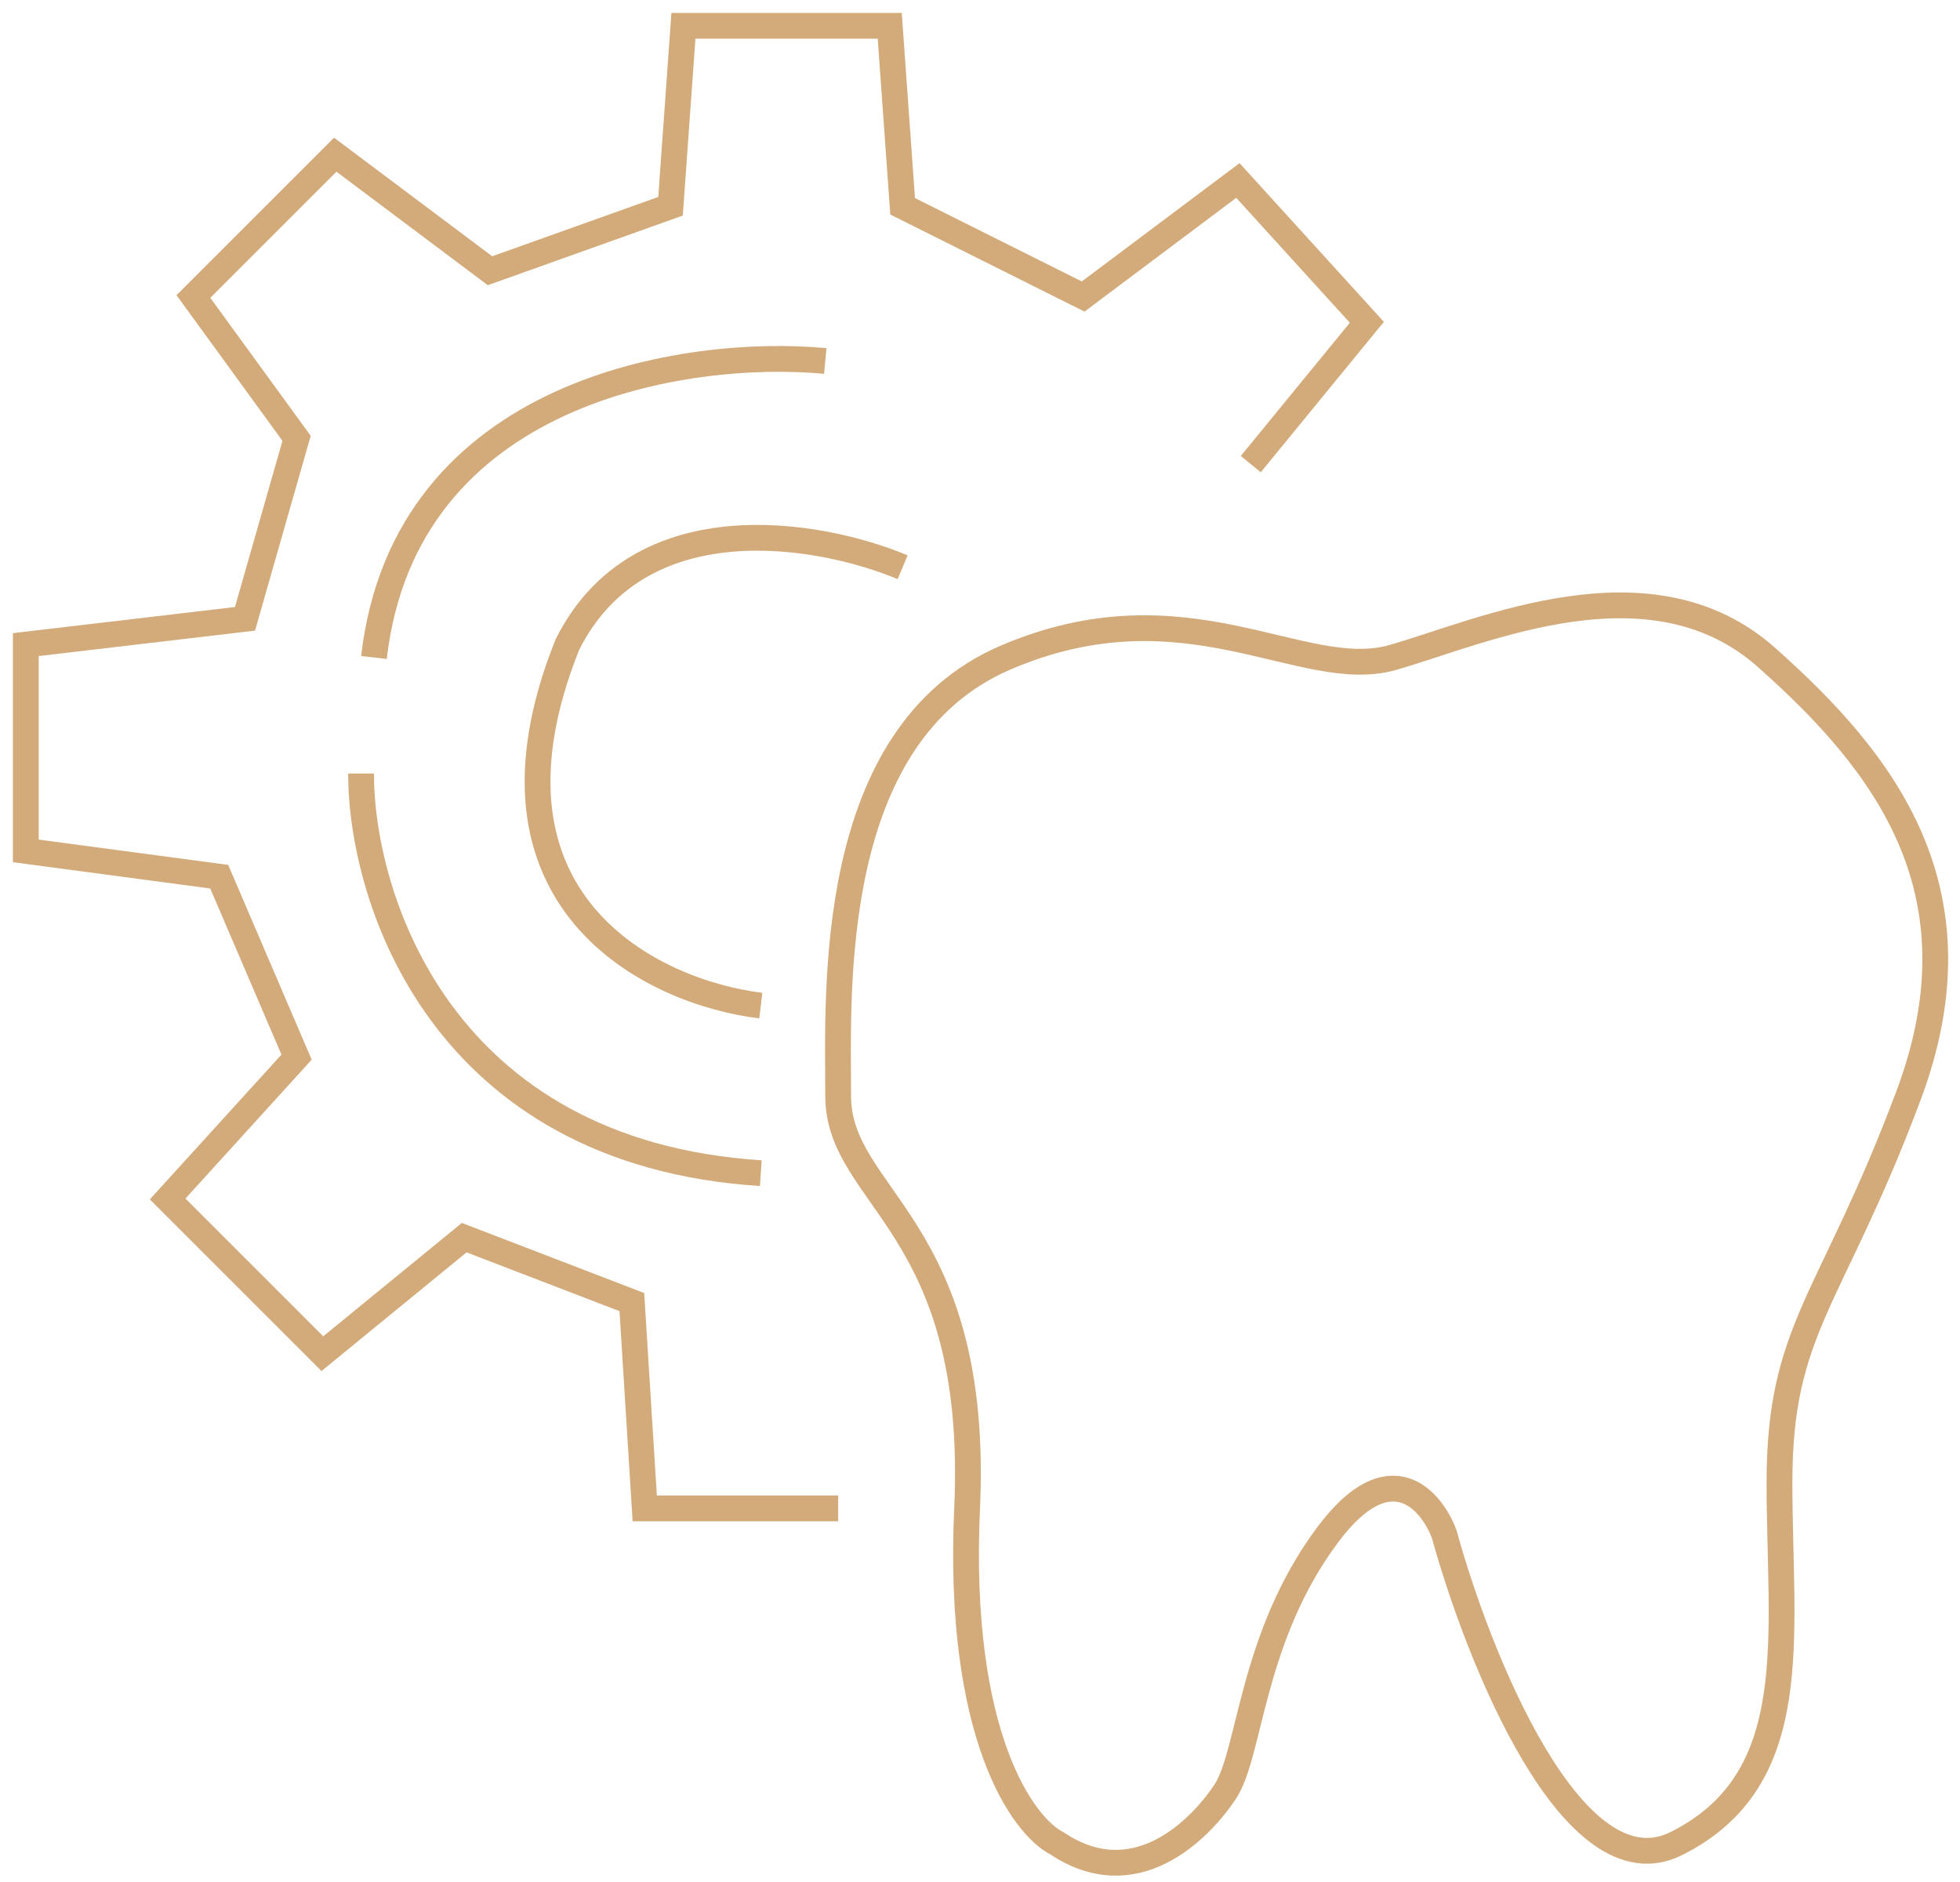
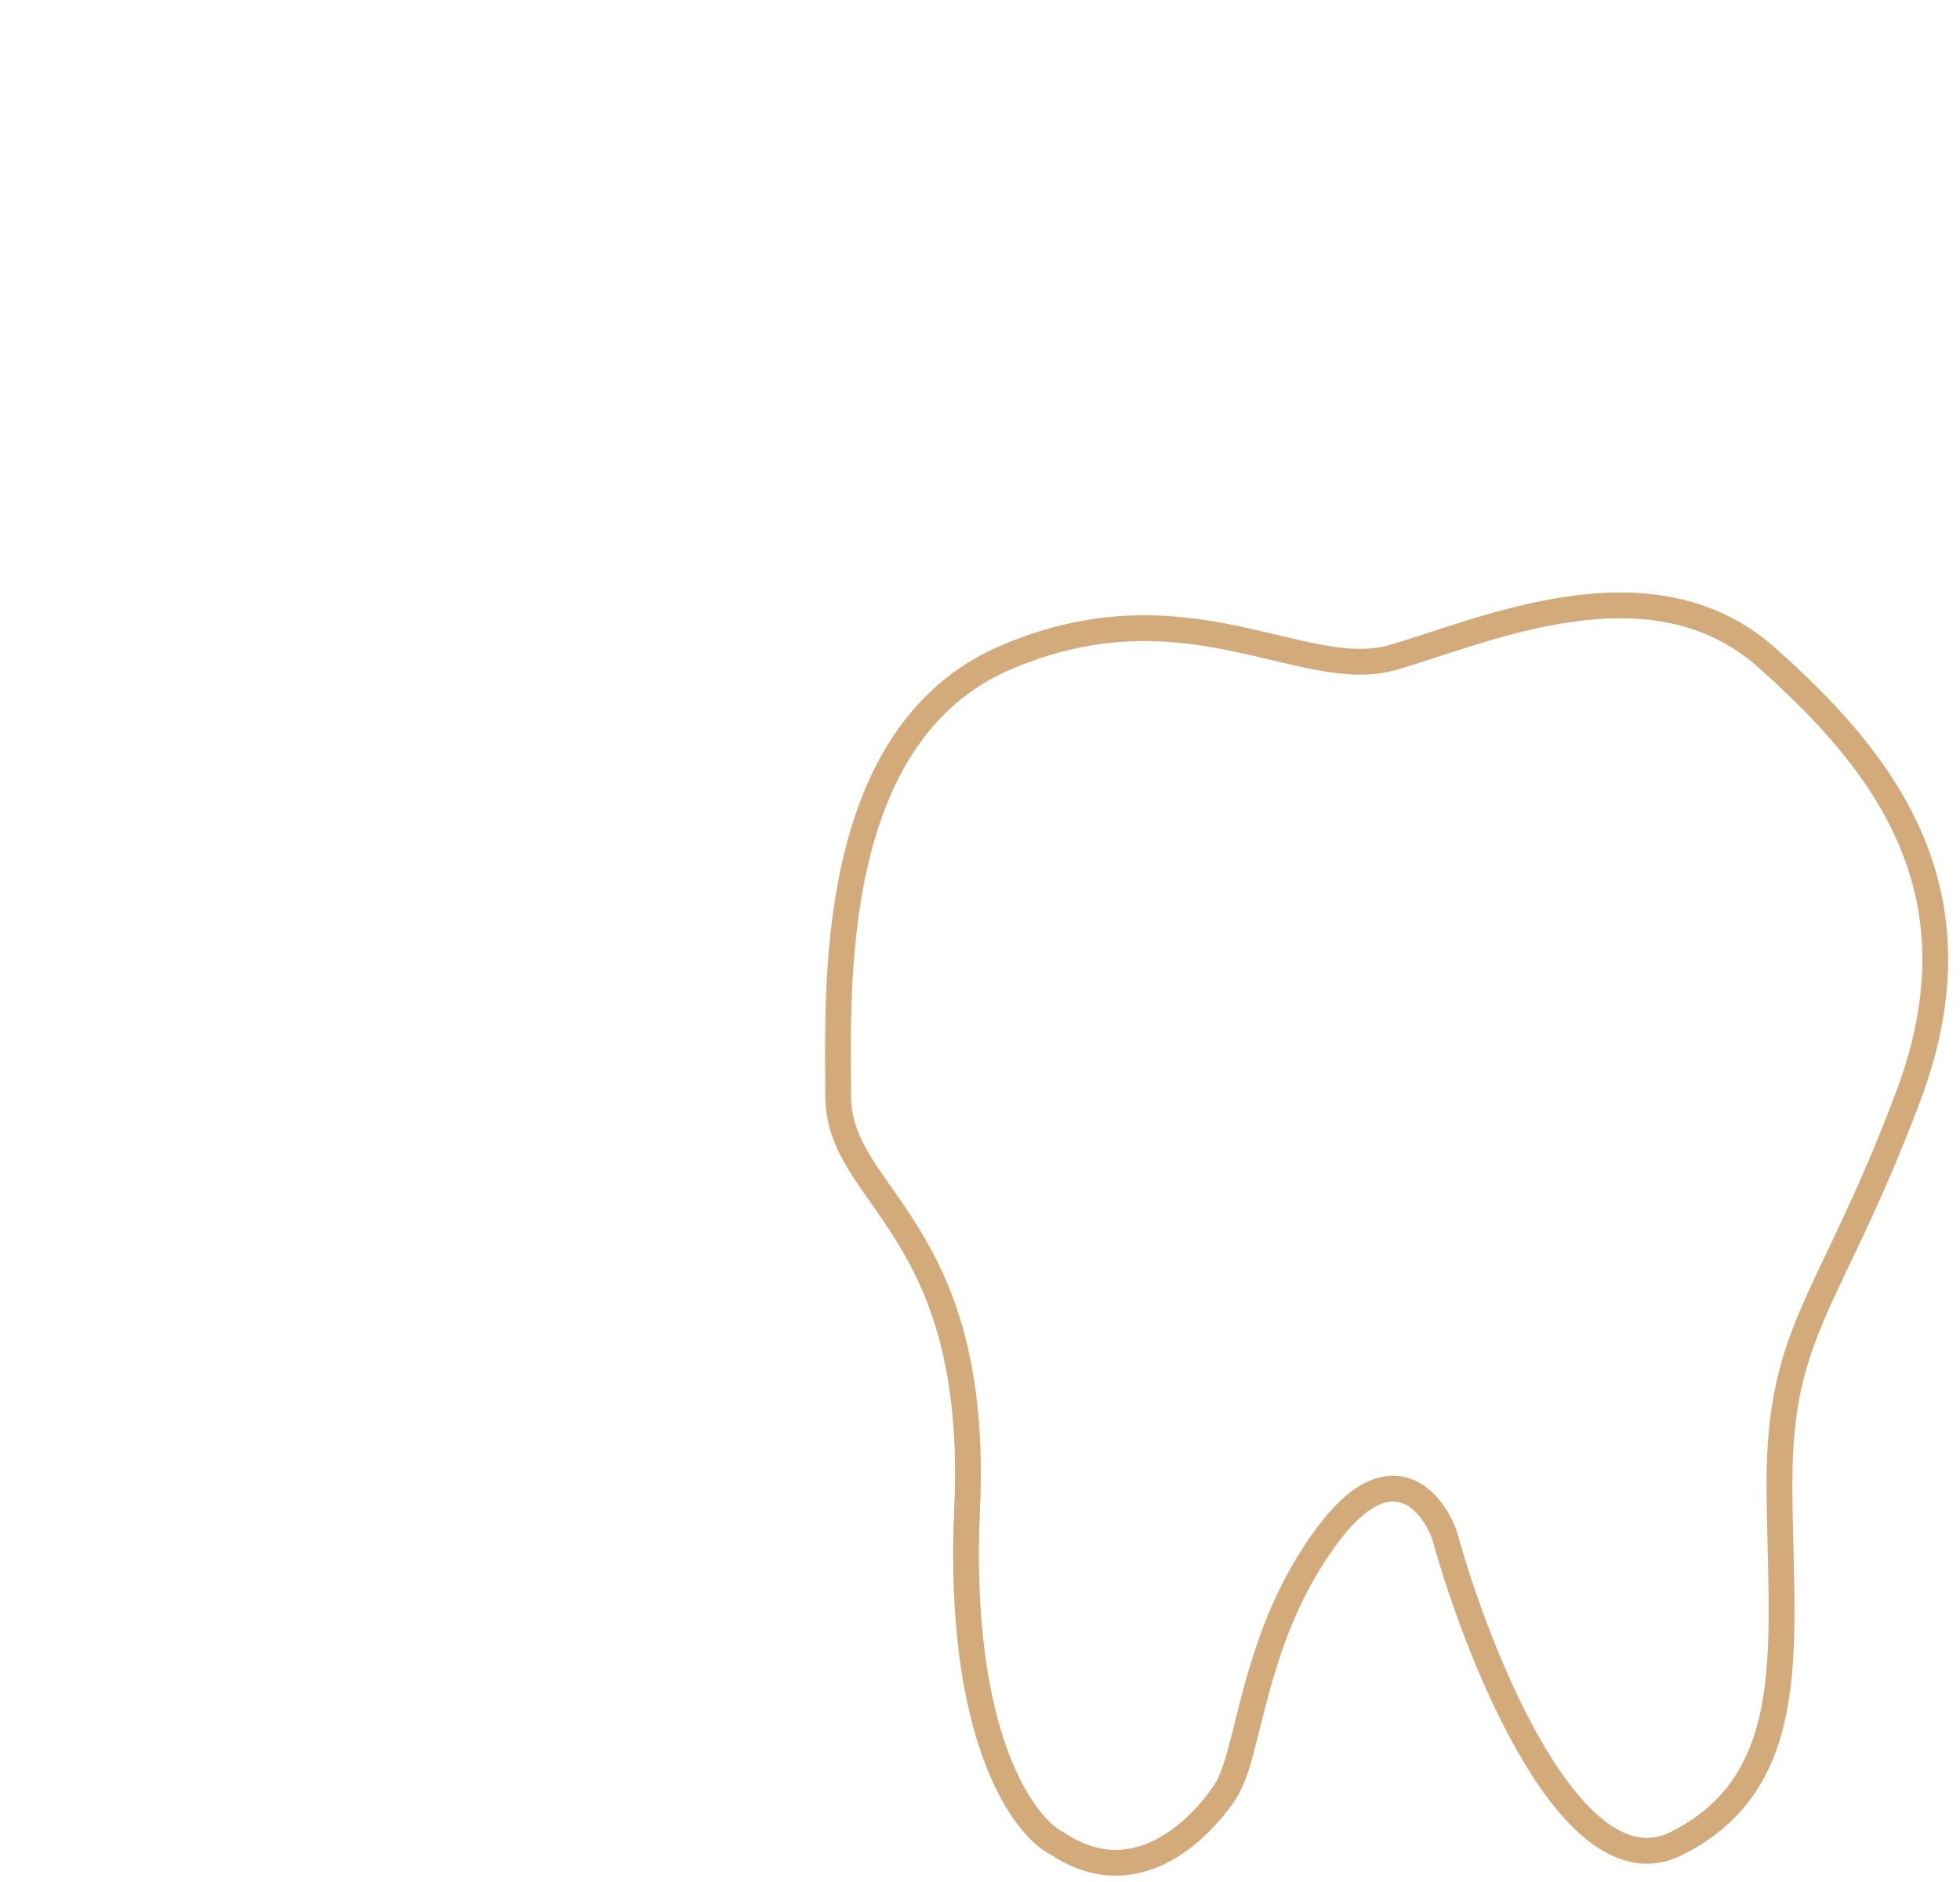
<svg xmlns="http://www.w3.org/2000/svg" width="76" height="73" viewBox="0 0 76 73" fill="none">
-   <path d="M48.5 18L53 12.5L48 7L42 11.5L35 8L34.5 1H26.5L26 8L19 10.5L13 6L7.5 11.5L11.5 17L9.5 24L1 25V33L8.5 34L11.5 41L6.5 46.5L12.5 52.5L18 48L24.5 50.5L25 58.5H32.5M29.5 39C25.333 38.5 18 35 22 25C24.8 19.4 31.833 20.667 35 22M32 14C26.667 13.5 15.7 15.1 14.5 25.5M14 30C14 34.833 17.1 44.7 29.5 45.5" stroke="#D3AB7A" />
  <path d="M37.5 58.5C37.1 67.3 39.666 70.833 41 71.5C44 73.5 46.5 71 47.5 69.5C48.5 68 48.5 63.5 51.5 59.5C53.9 56.3 55.5 58.167 56 59.5C57.333 64.333 61 73.5 65 71.5C70 69 69 63.5 69 57.5C69 51.5 71 50.5 74 42.5C77 34.5 73 29.5 68.5 25.5C64 21.5 57.5 24.5 54 25.5C50.5 26.5 46 22.5 39 25.5C32 28.5 32.5 38.5 32.5 42.5C32.5 46.5 38 47.5 37.5 58.5Z" stroke="#D3AB7A" />
</svg>